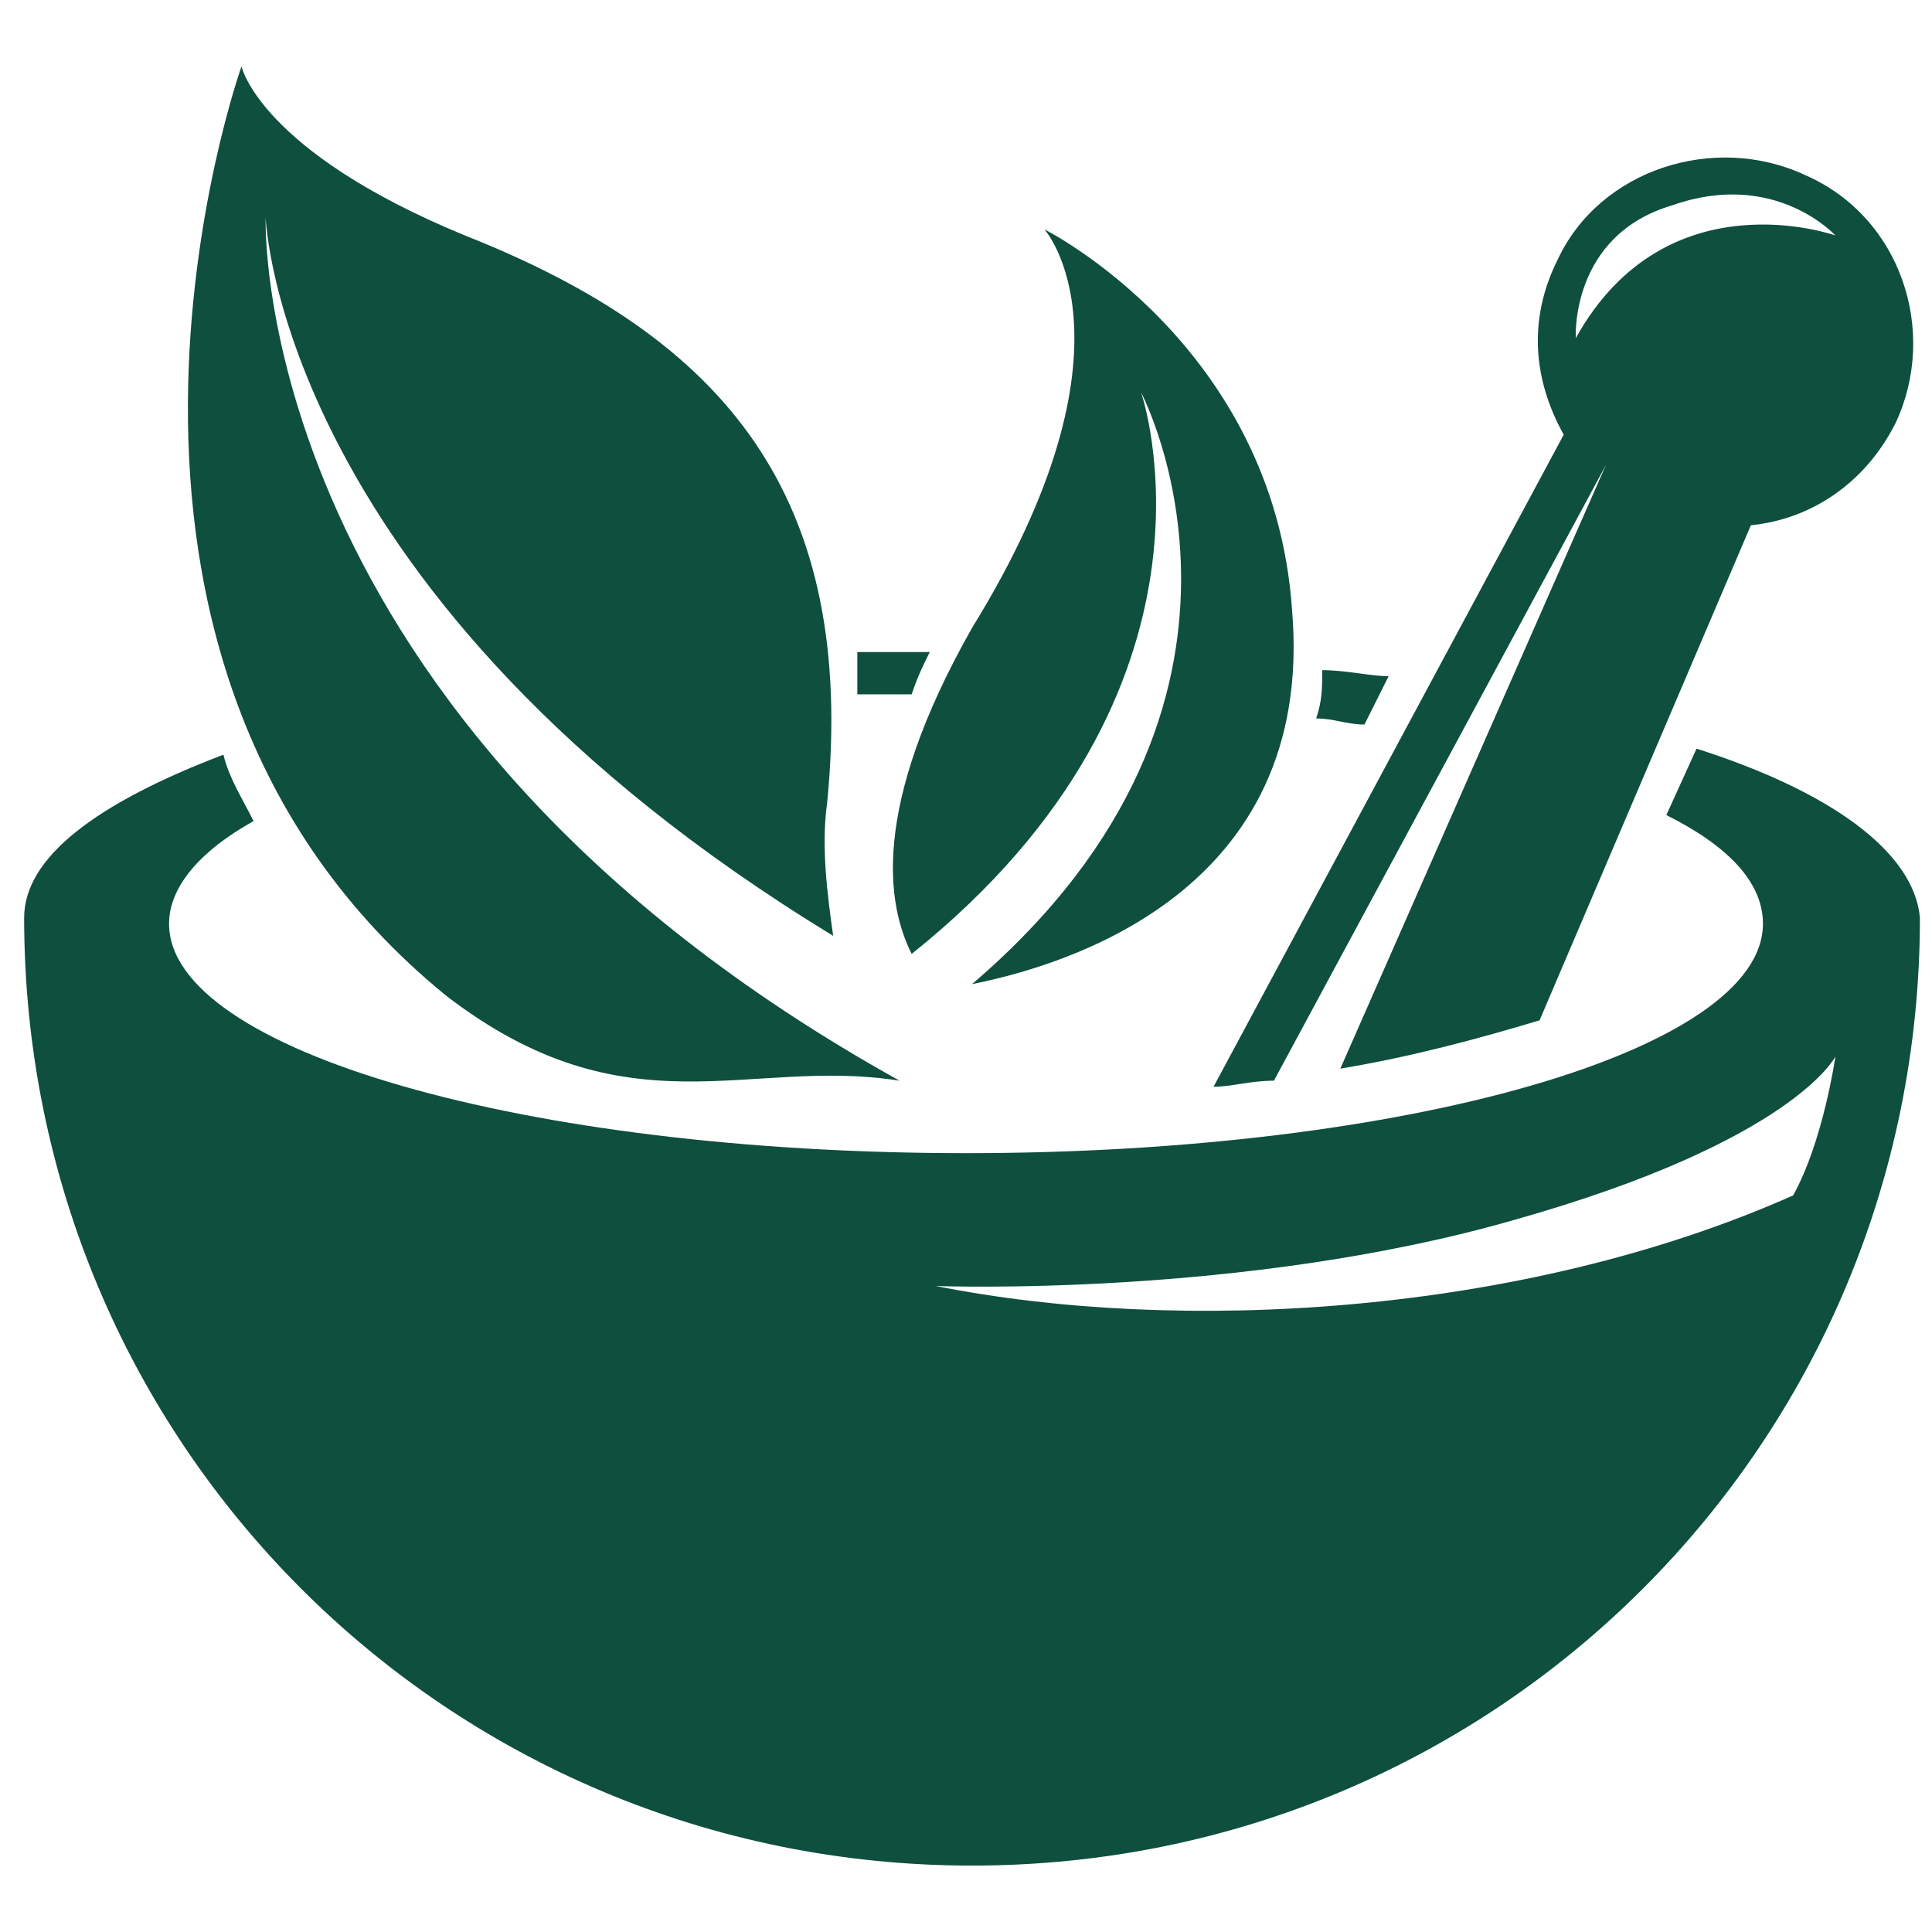
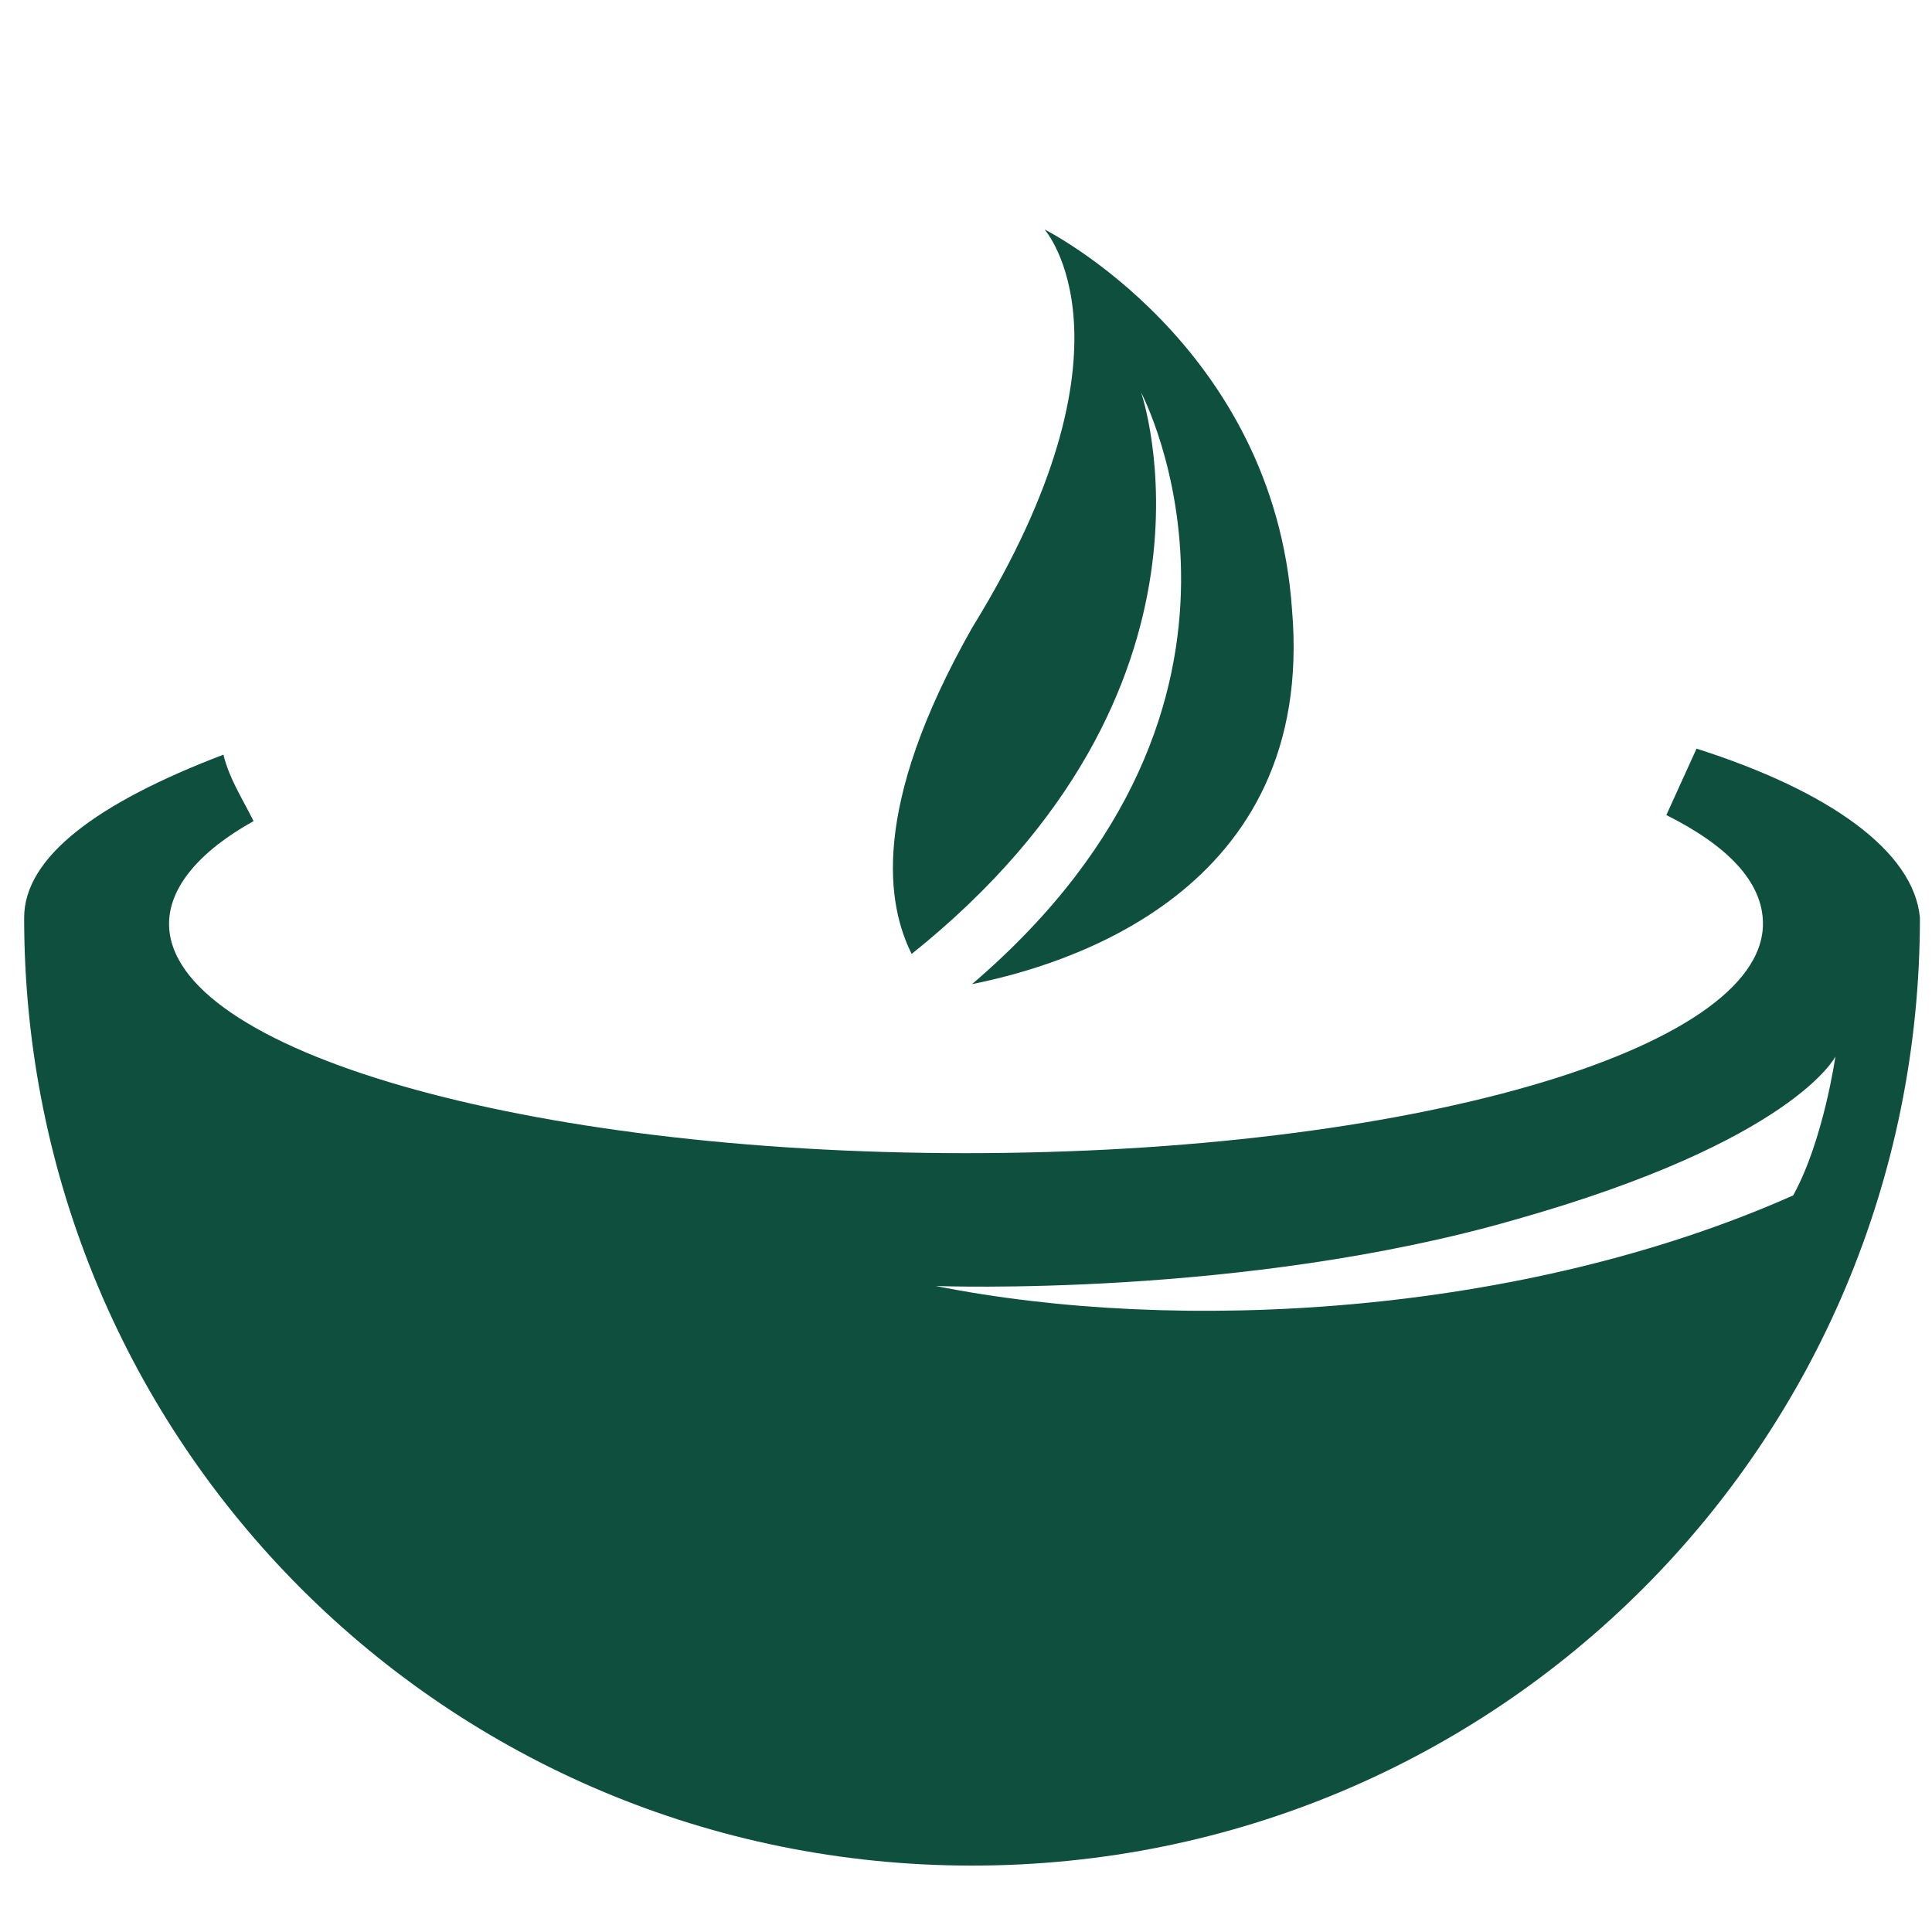
<svg xmlns="http://www.w3.org/2000/svg" version="1.1" id="Layer_1" x="0px" y="0px" width="32px" height="32px" viewBox="0 0 32 32" style="enable-background:new 0 0 32 32;" xml:space="preserve">
  <style type="text/css">
	.st0{fill:#0E4F3E;}
</style>
  <g>
    <path class="st0" d="M17.3,3.8c0,0,3.8,1.9,4.1,6.3c0.4,4.7-3.8,5.9-5.3,6.2c5.5-4.7,2.8-9.8,2.8-9.8s1.7,4.9-3.8,9.3   c-0.4-0.8-0.7-2.4,1-5.4C19,5.7,17.3,3.8,17.3,3.8z" />
    <g>
-       <path class="st0" d="M4.4,3.6c0,0,0.2,6.3,9.4,11.9c-0.1-0.7-0.2-1.5-0.1-2.2c0.5-5.1-1.7-7.7-6-9.4C4.3,2.5,4,1.1,4,1.1    s-3.5,9.8,3.4,15.4c3,2.3,5,1,7.5,1.4C4.1,11.9,4.4,3.6,4.4,3.6z" />
-     </g>
+       </g>
    <g>
-       <path class="st0" d="M29.9,2.9c-1.5-0.7-3.4-0.1-4.1,1.4c-0.5,1-0.4,2,0.1,2.9L20.1,18c0.3,0,0.6-0.1,1-0.1l5.5-10.2l-4.4,10    c1.2-0.2,2.3-0.5,3.3-0.8L29,8.7C30,8.6,30.9,8,31.4,7C32.1,5.5,31.5,3.6,29.9,2.9z M26.1,5.6c0,0-0.1-1.7,1.6-2.2    c1.7-0.6,2.7,0.5,2.7,0.5S27.6,2.9,26.1,5.6z" />
-       <path class="st0" d="M23,11.2c-0.3,0-0.7-0.1-1.1-0.1c0,0.3,0,0.5-0.1,0.8c0.3,0,0.5,0.1,0.8,0.1L23,11.2z" />
      <g>
-         <path class="st0" d="M15.4,10.8c-0.4,0-0.8,0-1.2,0c0,0.3,0,0.5,0,0.7c0.3,0,0.6,0,0.9,0C15.2,11.2,15.3,11,15.4,10.8z" />
        <path class="st0" d="M28.1,12.4l-0.5,1.1c1,0.5,1.6,1.1,1.6,1.8c0,2.1-5.9,3.8-13.2,3.8c-7.3,0-13.2-1.7-13.2-3.8     c0-0.6,0.5-1.2,1.4-1.7c-0.2-0.4-0.4-0.7-0.5-1.1c-2.1,0.8-3.3,1.7-3.3,2.7c0,8.7,7,15.7,15.7,15.7c8.7,0,15.7-7,15.7-15.7     C31.7,14.1,30.3,13.1,28.1,12.4z M29.7,19.8c-4.5,2-10.2,2.3-14.2,1.5c0,0,5.1,0.2,9.6-1.1c4.6-1.3,5.3-2.7,5.3-2.7     S30.2,18.9,29.7,19.8z" />
      </g>
    </g>
  </g>
</svg>